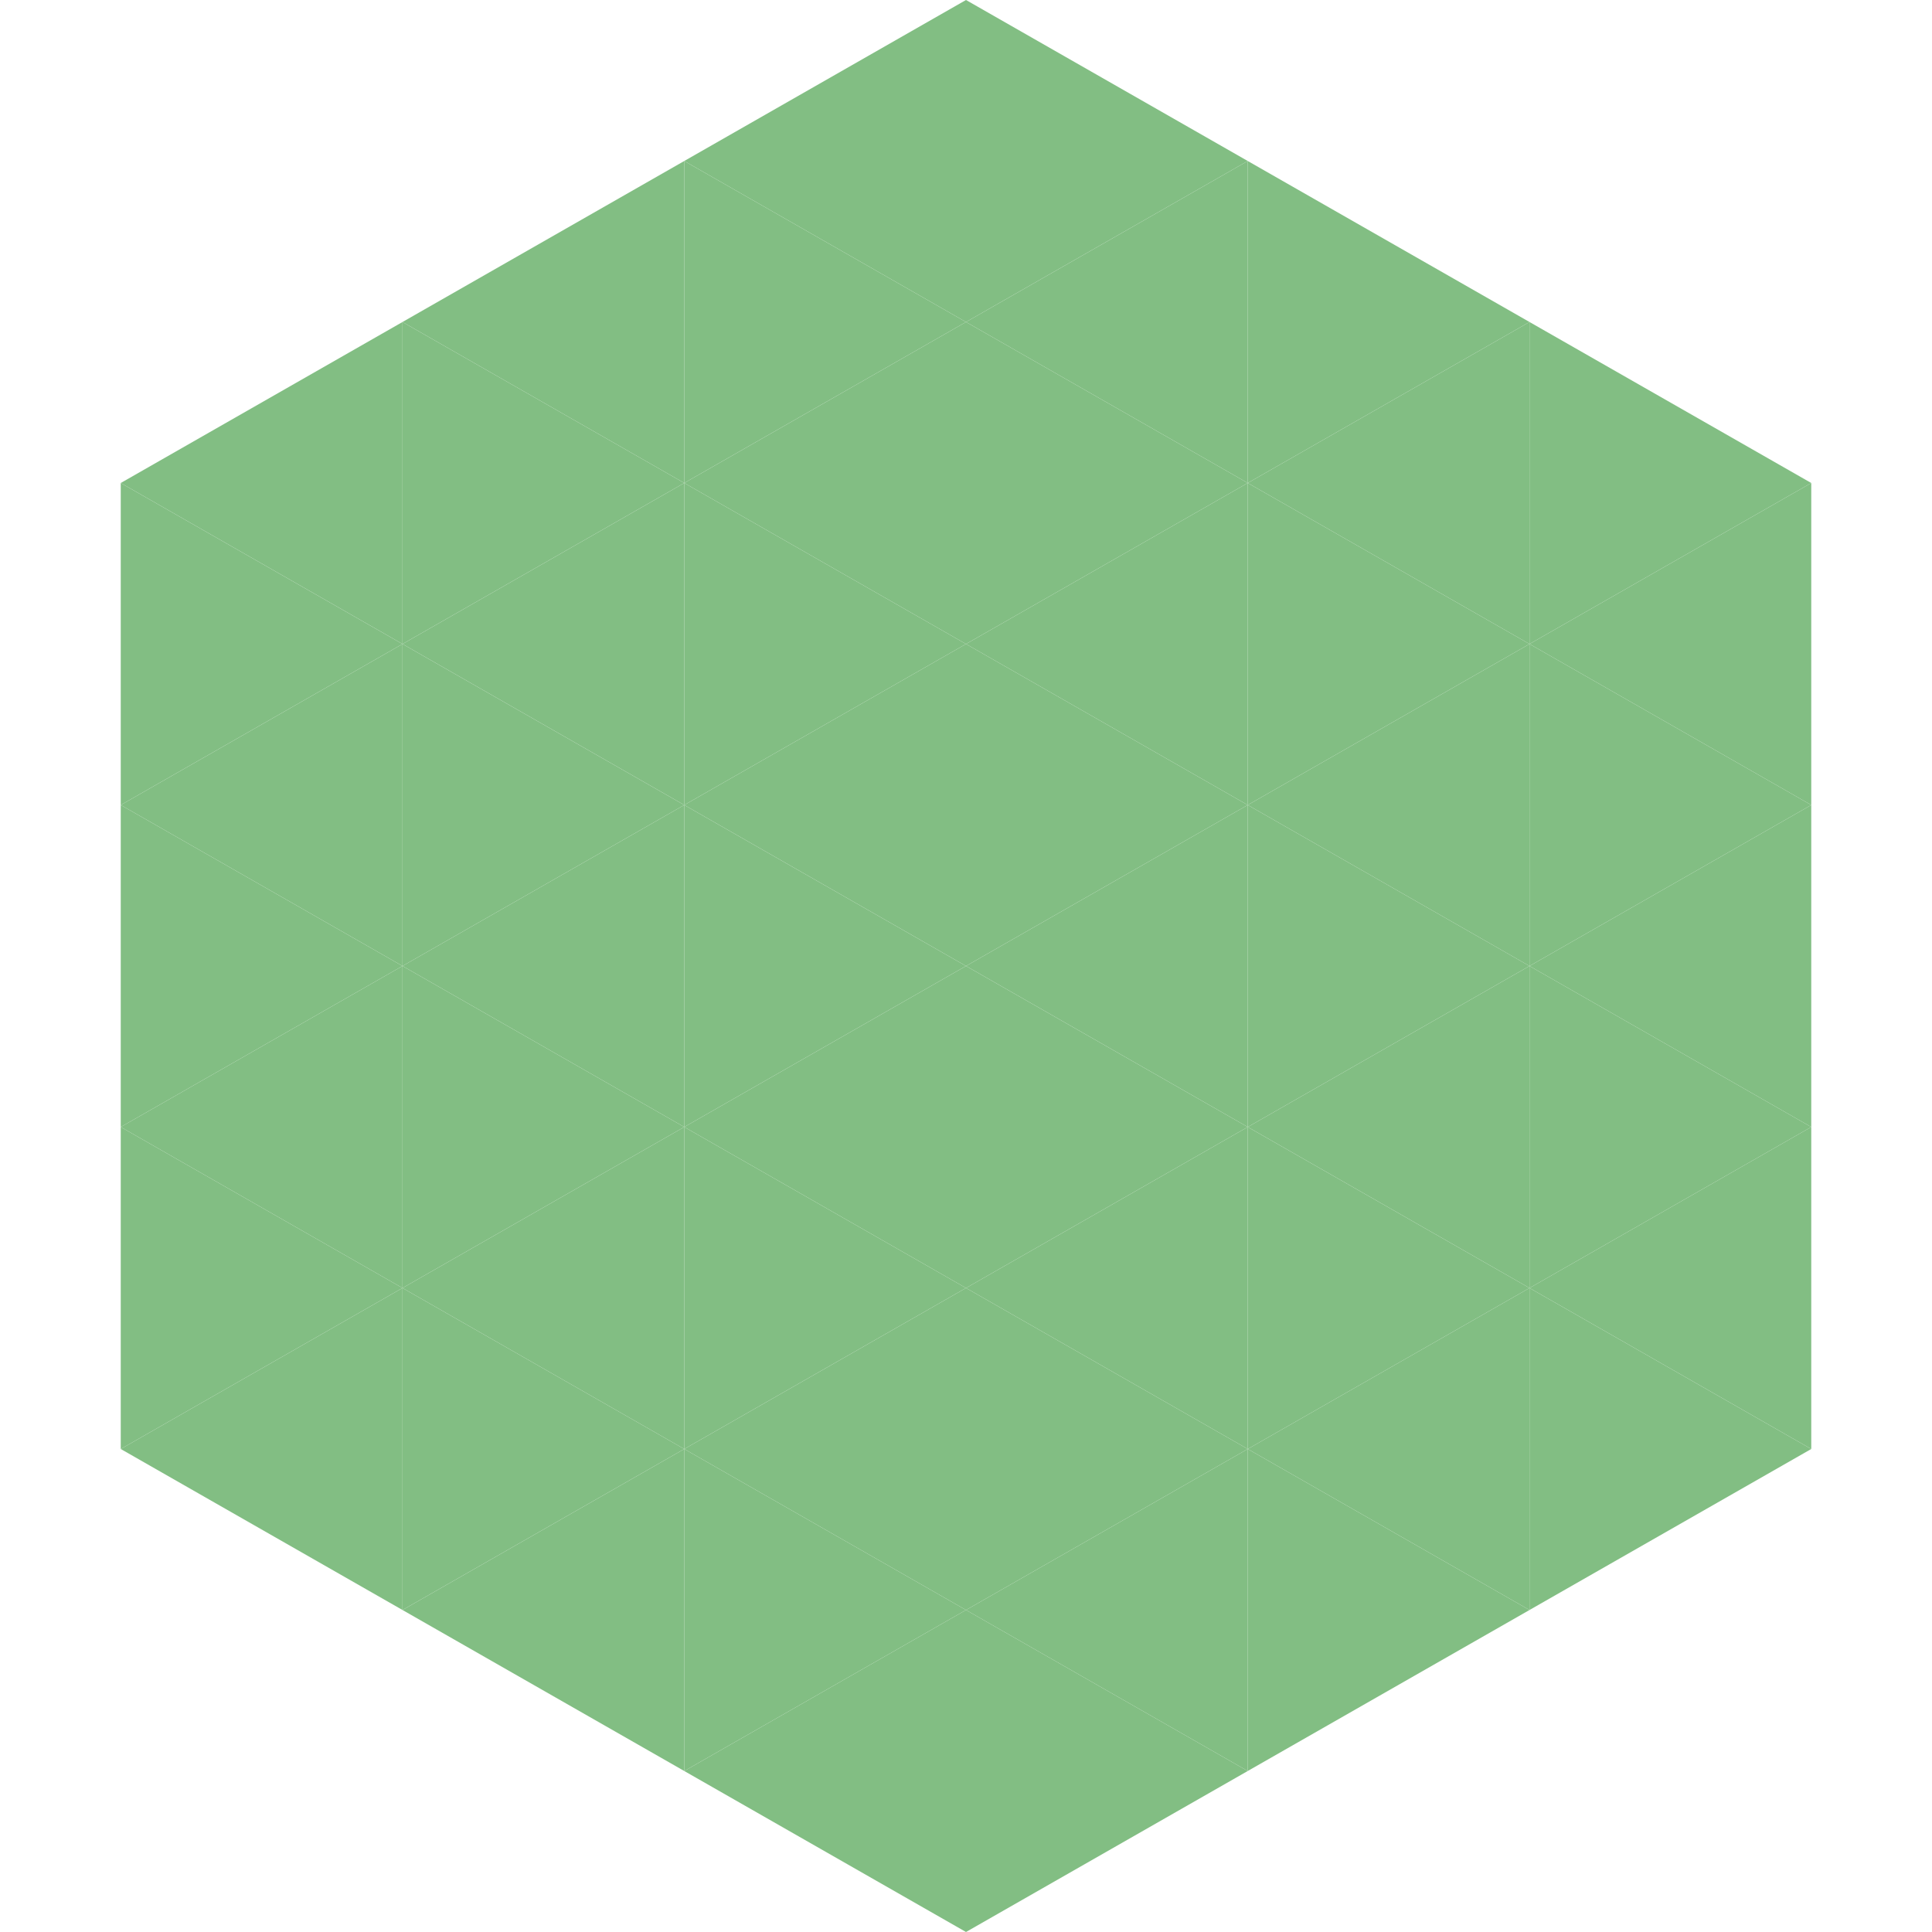
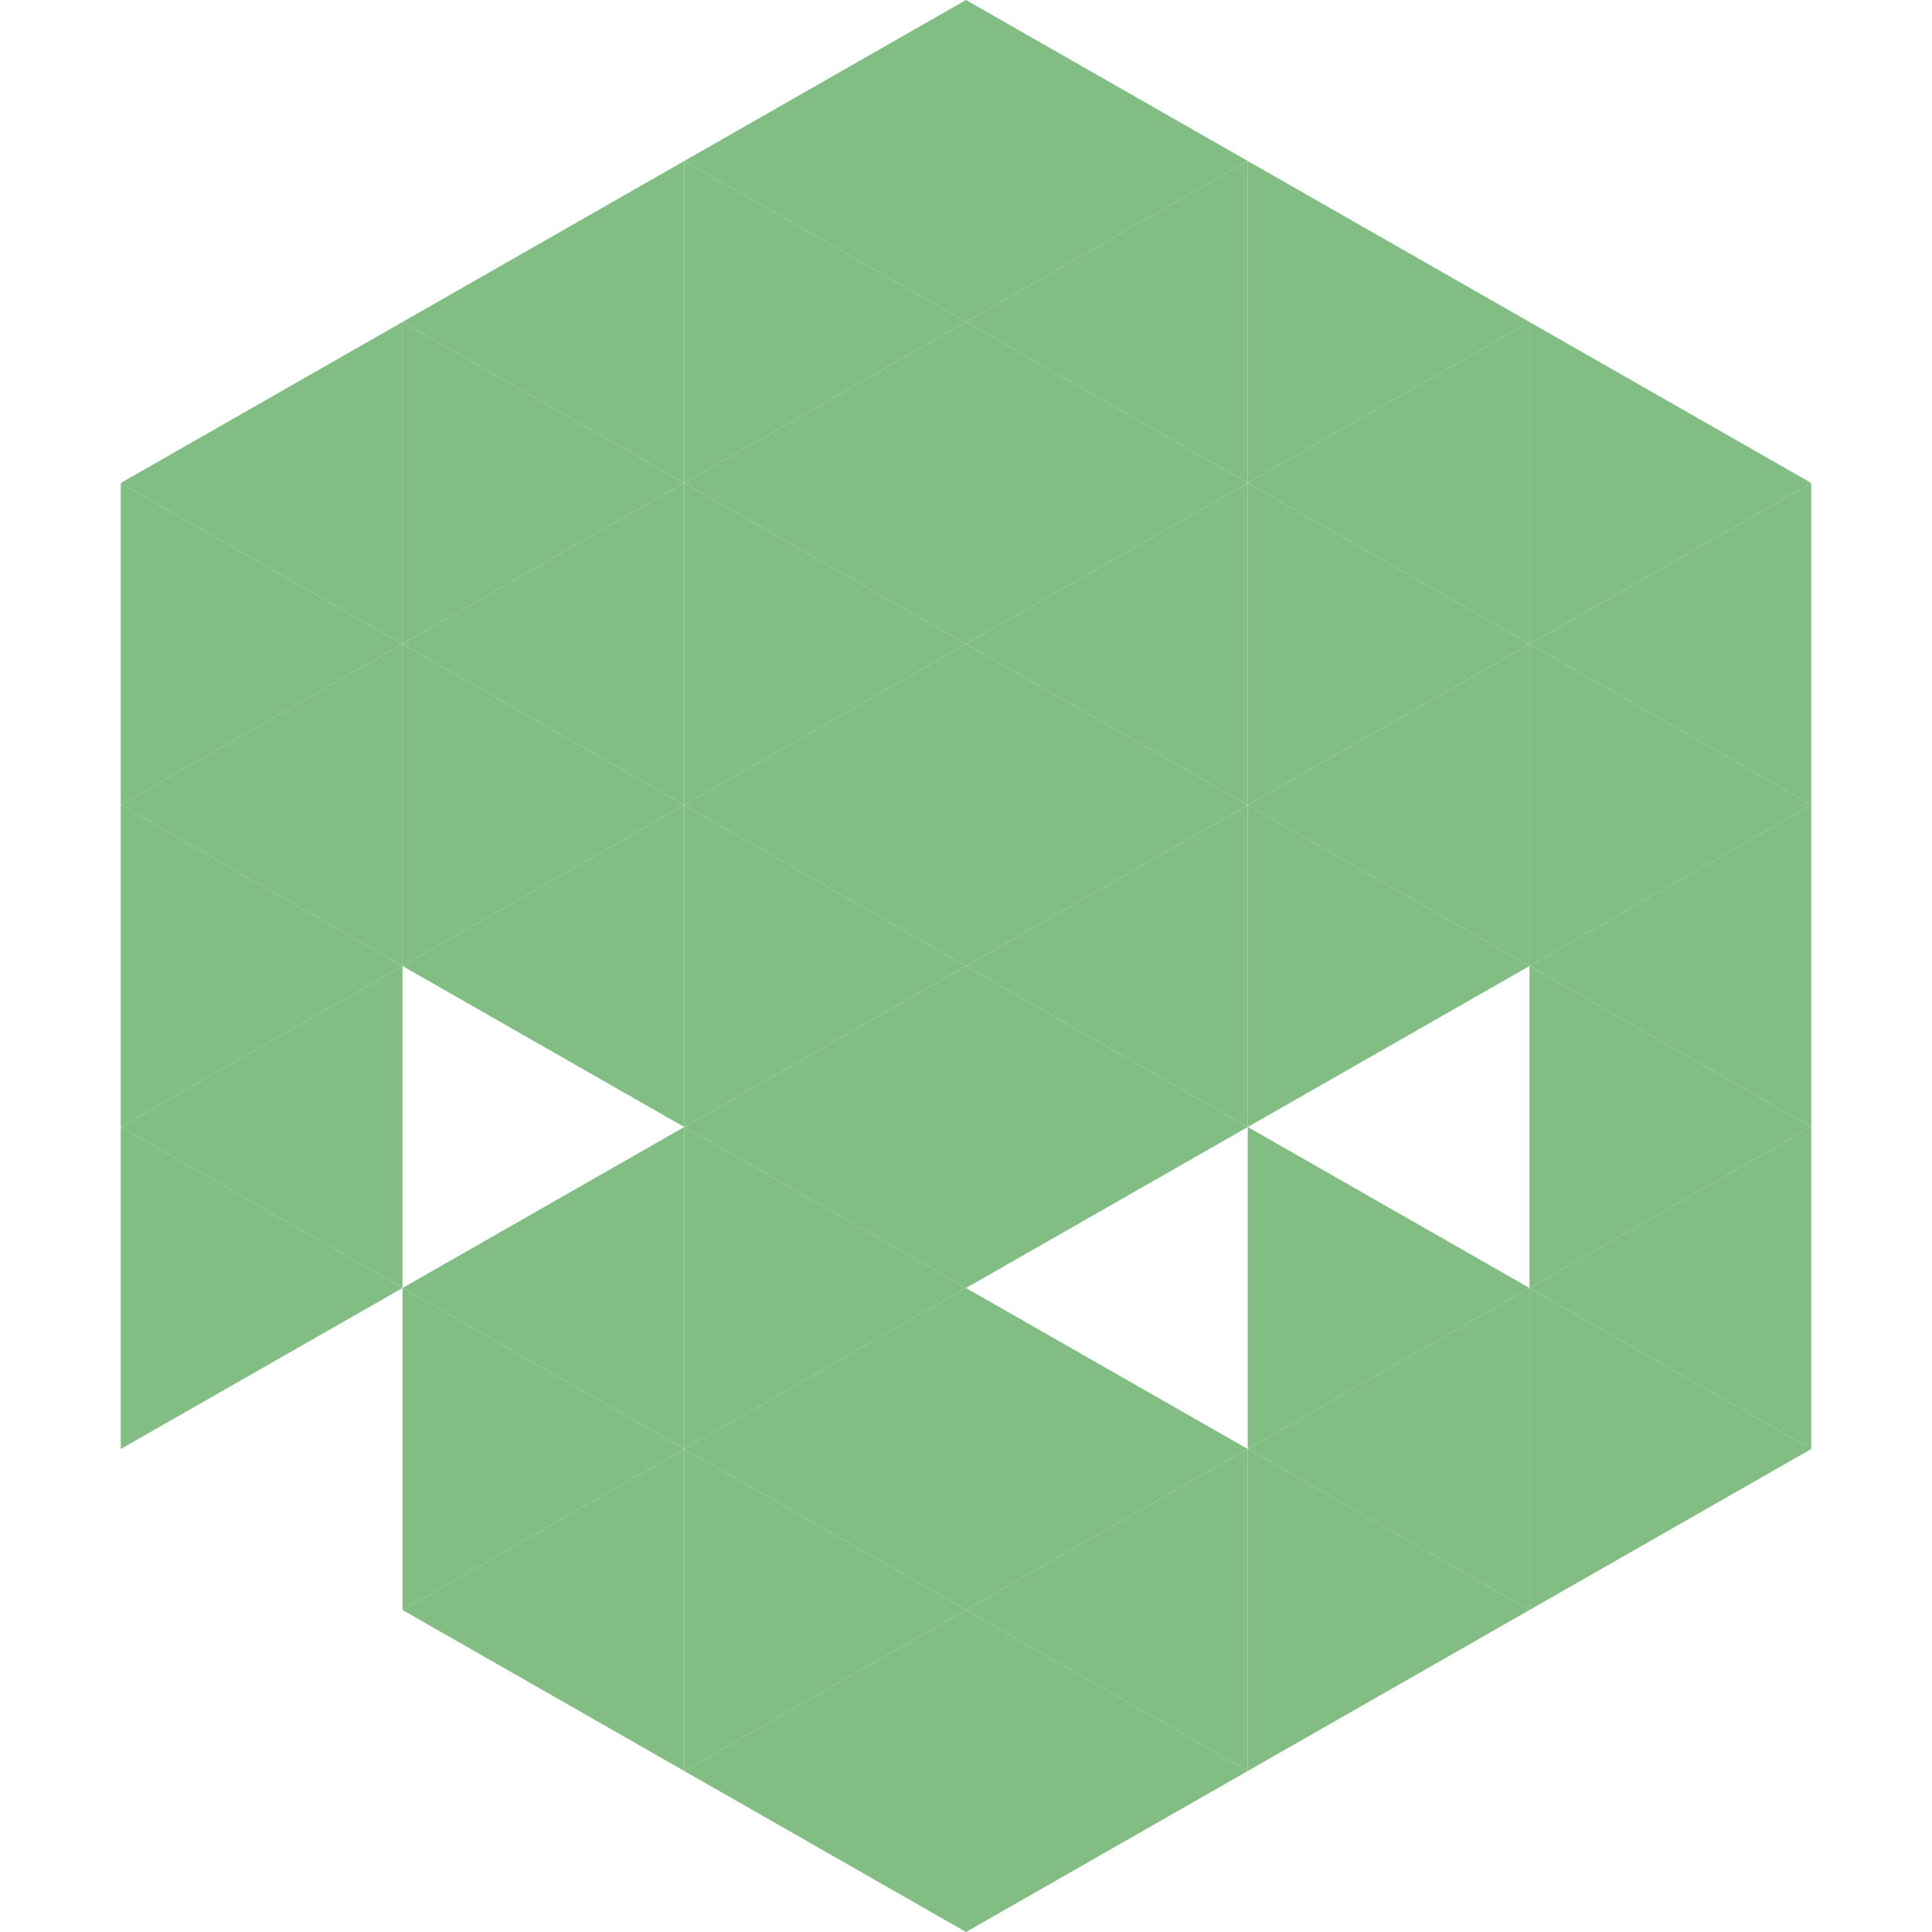
<svg xmlns="http://www.w3.org/2000/svg" width="240" height="240">
  <polygon points="50,40 15,60 50,80" style="fill:rgb(130,190,131)" />
  <polygon points="190,40 225,60 190,80" style="fill:rgb(130,190,131)" />
  <polygon points="15,60 50,80 15,100" style="fill:rgb(130,190,131)" />
  <polygon points="225,60 190,80 225,100" style="fill:rgb(130,190,131)" />
  <polygon points="50,80 15,100 50,120" style="fill:rgb(130,190,131)" />
  <polygon points="190,80 225,100 190,120" style="fill:rgb(130,190,131)" />
  <polygon points="15,100 50,120 15,140" style="fill:rgb(130,190,131)" />
  <polygon points="225,100 190,120 225,140" style="fill:rgb(130,190,131)" />
  <polygon points="50,120 15,140 50,160" style="fill:rgb(130,190,131)" />
  <polygon points="190,120 225,140 190,160" style="fill:rgb(130,190,131)" />
  <polygon points="15,140 50,160 15,180" style="fill:rgb(130,190,131)" />
  <polygon points="225,140 190,160 225,180" style="fill:rgb(130,190,131)" />
-   <polygon points="50,160 15,180 50,200" style="fill:rgb(130,190,131)" />
  <polygon points="190,160 225,180 190,200" style="fill:rgb(130,190,131)" />
  <polygon points="15,180 50,200 15,220" style="fill:rgb(255,255,255); fill-opacity:0" />
  <polygon points="225,180 190,200 225,220" style="fill:rgb(255,255,255); fill-opacity:0" />
-   <polygon points="50,0 85,20 50,40" style="fill:rgb(255,255,255); fill-opacity:0" />
  <polygon points="190,0 155,20 190,40" style="fill:rgb(255,255,255); fill-opacity:0" />
  <polygon points="85,20 50,40 85,60" style="fill:rgb(130,190,131)" />
  <polygon points="155,20 190,40 155,60" style="fill:rgb(130,190,131)" />
  <polygon points="50,40 85,60 50,80" style="fill:rgb(130,190,131)" />
  <polygon points="190,40 155,60 190,80" style="fill:rgb(130,190,131)" />
  <polygon points="85,60 50,80 85,100" style="fill:rgb(130,190,131)" />
  <polygon points="155,60 190,80 155,100" style="fill:rgb(130,190,131)" />
  <polygon points="50,80 85,100 50,120" style="fill:rgb(130,190,131)" />
  <polygon points="190,80 155,100 190,120" style="fill:rgb(130,190,131)" />
  <polygon points="85,100 50,120 85,140" style="fill:rgb(130,190,131)" />
  <polygon points="155,100 190,120 155,140" style="fill:rgb(130,190,131)" />
-   <polygon points="50,120 85,140 50,160" style="fill:rgb(130,190,131)" />
-   <polygon points="190,120 155,140 190,160" style="fill:rgb(130,190,131)" />
  <polygon points="85,140 50,160 85,180" style="fill:rgb(130,190,131)" />
  <polygon points="155,140 190,160 155,180" style="fill:rgb(130,190,131)" />
  <polygon points="50,160 85,180 50,200" style="fill:rgb(130,190,131)" />
  <polygon points="190,160 155,180 190,200" style="fill:rgb(130,190,131)" />
  <polygon points="85,180 50,200 85,220" style="fill:rgb(130,190,131)" />
  <polygon points="155,180 190,200 155,220" style="fill:rgb(130,190,131)" />
  <polygon points="120,0 85,20 120,40" style="fill:rgb(130,190,131)" />
  <polygon points="120,0 155,20 120,40" style="fill:rgb(130,190,131)" />
  <polygon points="85,20 120,40 85,60" style="fill:rgb(130,190,131)" />
  <polygon points="155,20 120,40 155,60" style="fill:rgb(130,190,131)" />
  <polygon points="120,40 85,60 120,80" style="fill:rgb(130,190,131)" />
  <polygon points="120,40 155,60 120,80" style="fill:rgb(130,190,131)" />
  <polygon points="85,60 120,80 85,100" style="fill:rgb(130,190,131)" />
  <polygon points="155,60 120,80 155,100" style="fill:rgb(130,190,131)" />
  <polygon points="120,80 85,100 120,120" style="fill:rgb(130,190,131)" />
  <polygon points="120,80 155,100 120,120" style="fill:rgb(130,190,131)" />
  <polygon points="85,100 120,120 85,140" style="fill:rgb(130,190,131)" />
  <polygon points="155,100 120,120 155,140" style="fill:rgb(130,190,131)" />
  <polygon points="120,120 85,140 120,160" style="fill:rgb(130,190,131)" />
  <polygon points="120,120 155,140 120,160" style="fill:rgb(130,190,131)" />
  <polygon points="85,140 120,160 85,180" style="fill:rgb(130,190,131)" />
-   <polygon points="155,140 120,160 155,180" style="fill:rgb(130,190,131)" />
  <polygon points="120,160 85,180 120,200" style="fill:rgb(130,190,131)" />
  <polygon points="120,160 155,180 120,200" style="fill:rgb(130,190,131)" />
  <polygon points="85,180 120,200 85,220" style="fill:rgb(130,190,131)" />
  <polygon points="155,180 120,200 155,220" style="fill:rgb(130,190,131)" />
  <polygon points="120,200 85,220 120,240" style="fill:rgb(130,190,131)" />
  <polygon points="120,200 155,220 120,240" style="fill:rgb(130,190,131)" />
  <polygon points="85,220 120,240 85,260" style="fill:rgb(255,255,255); fill-opacity:0" />
  <polygon points="155,220 120,240 155,260" style="fill:rgb(255,255,255); fill-opacity:0" />
</svg>